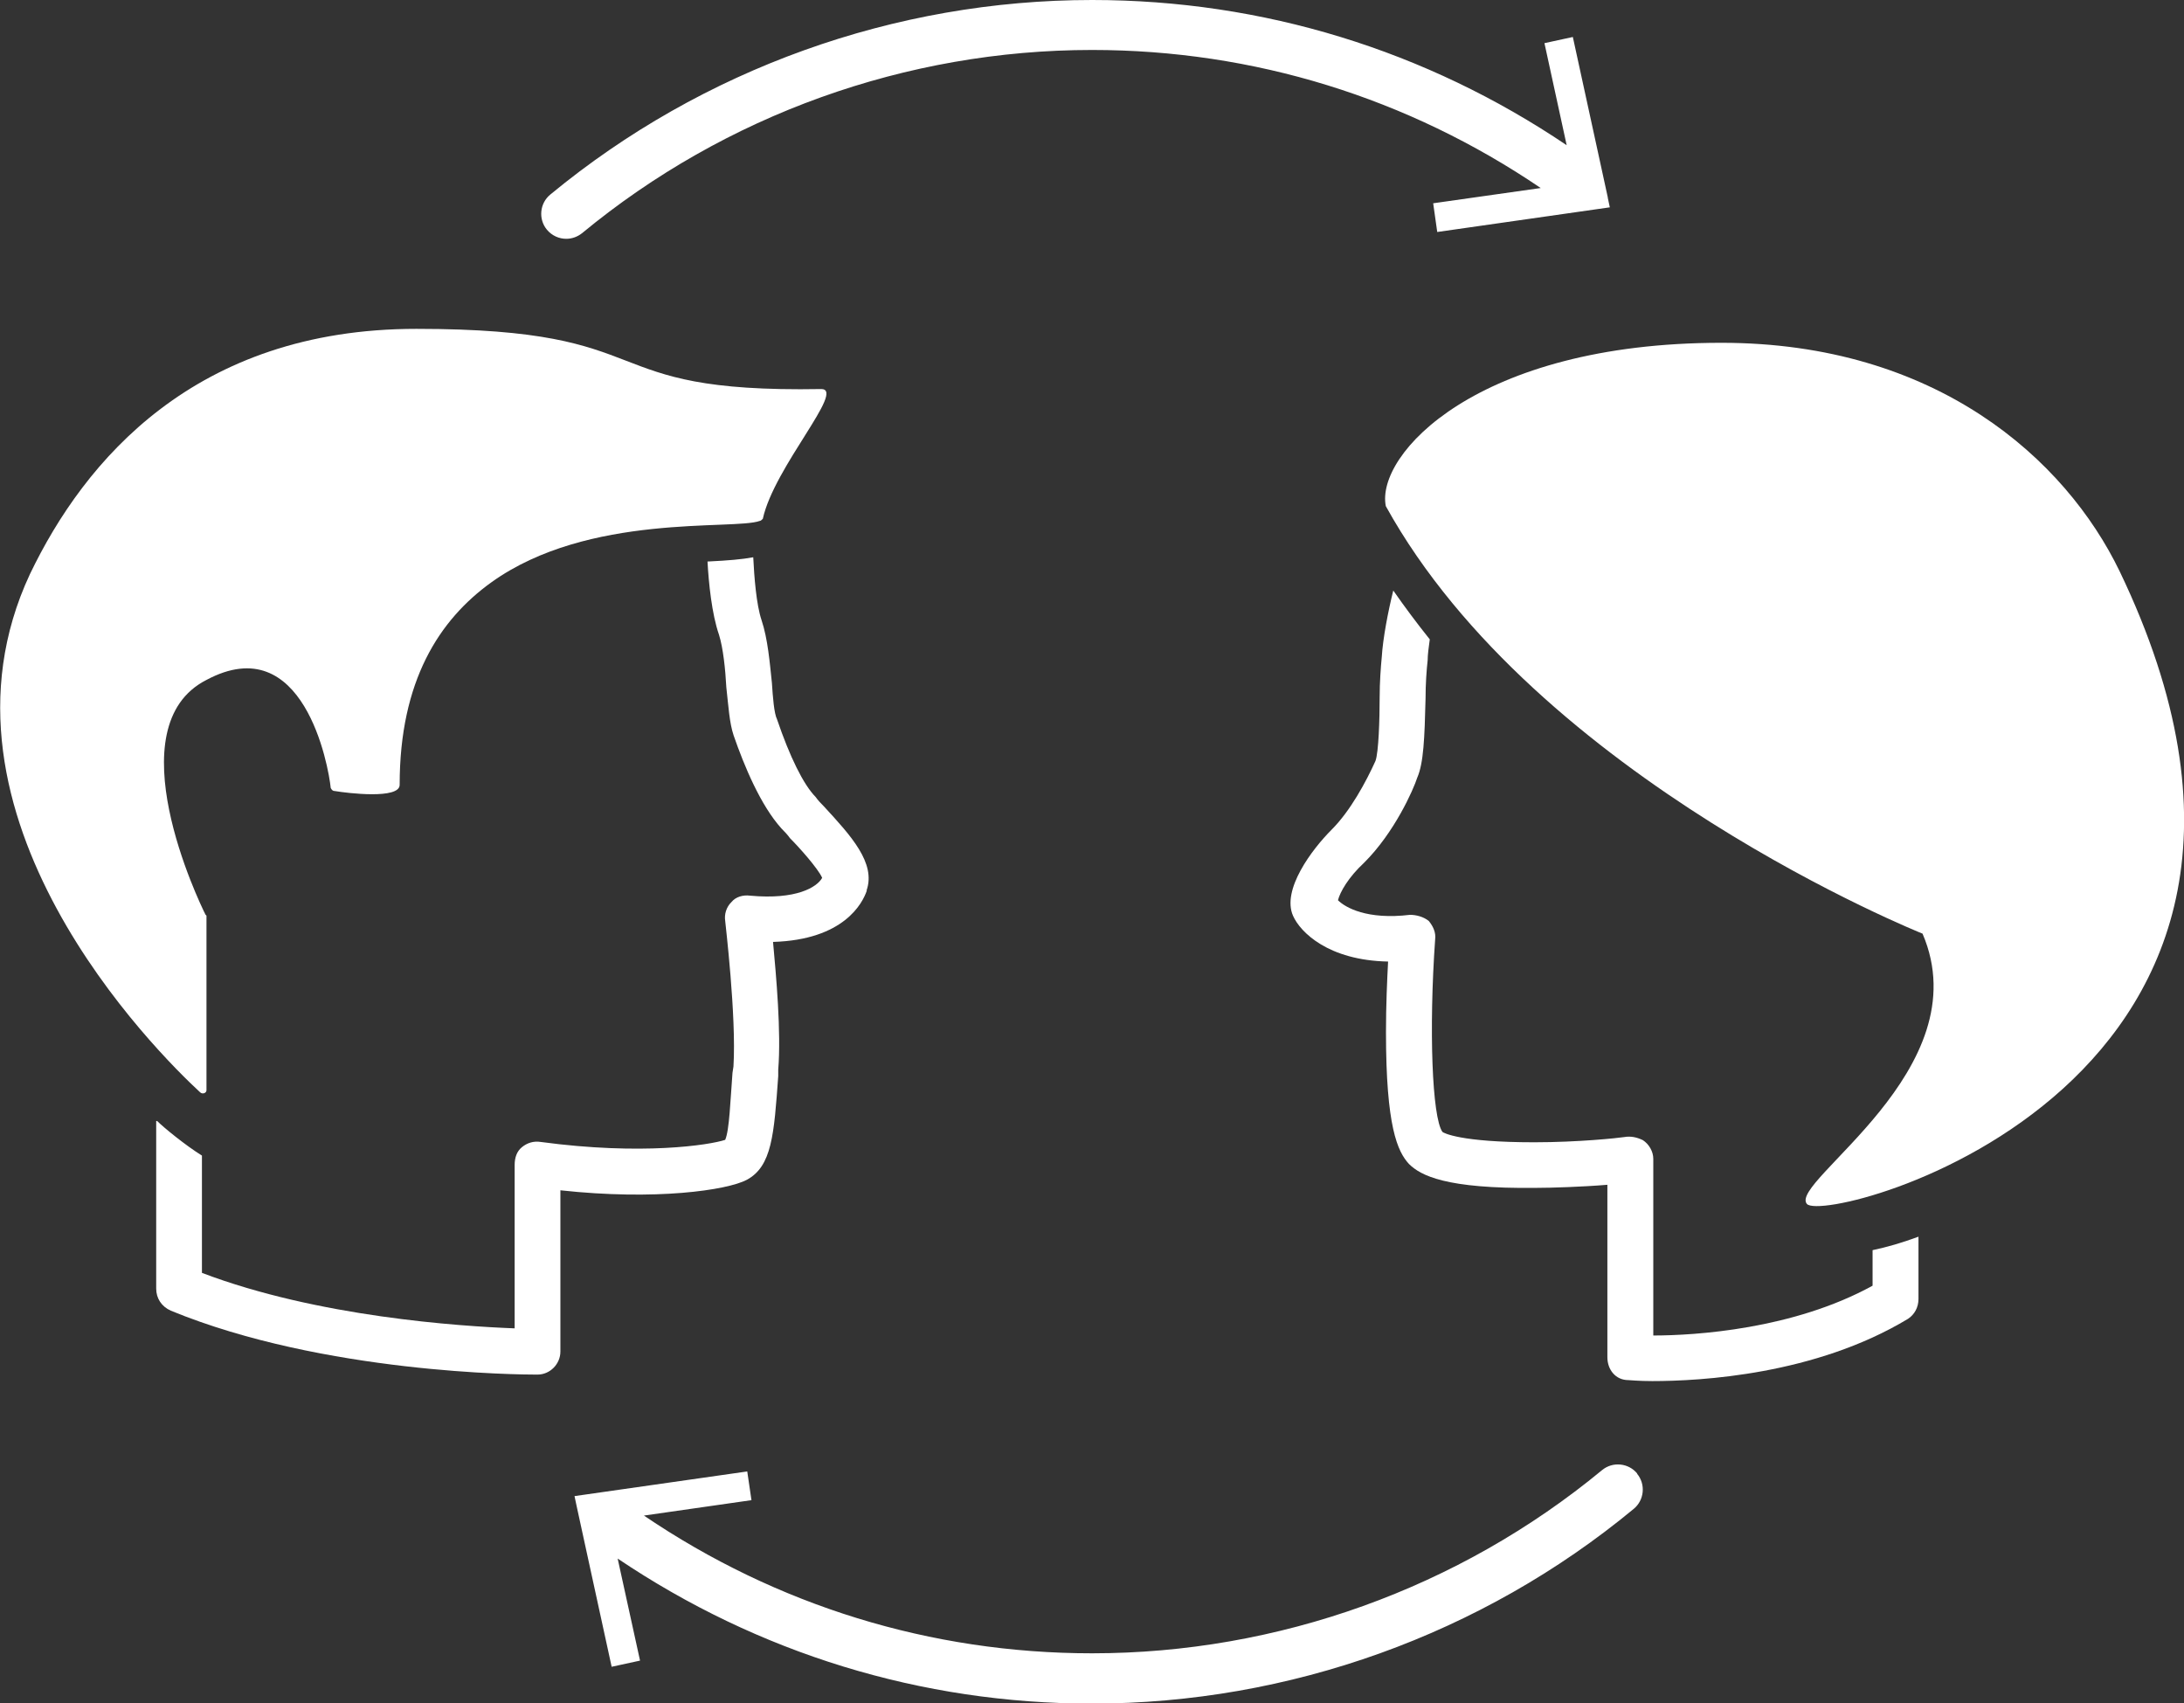
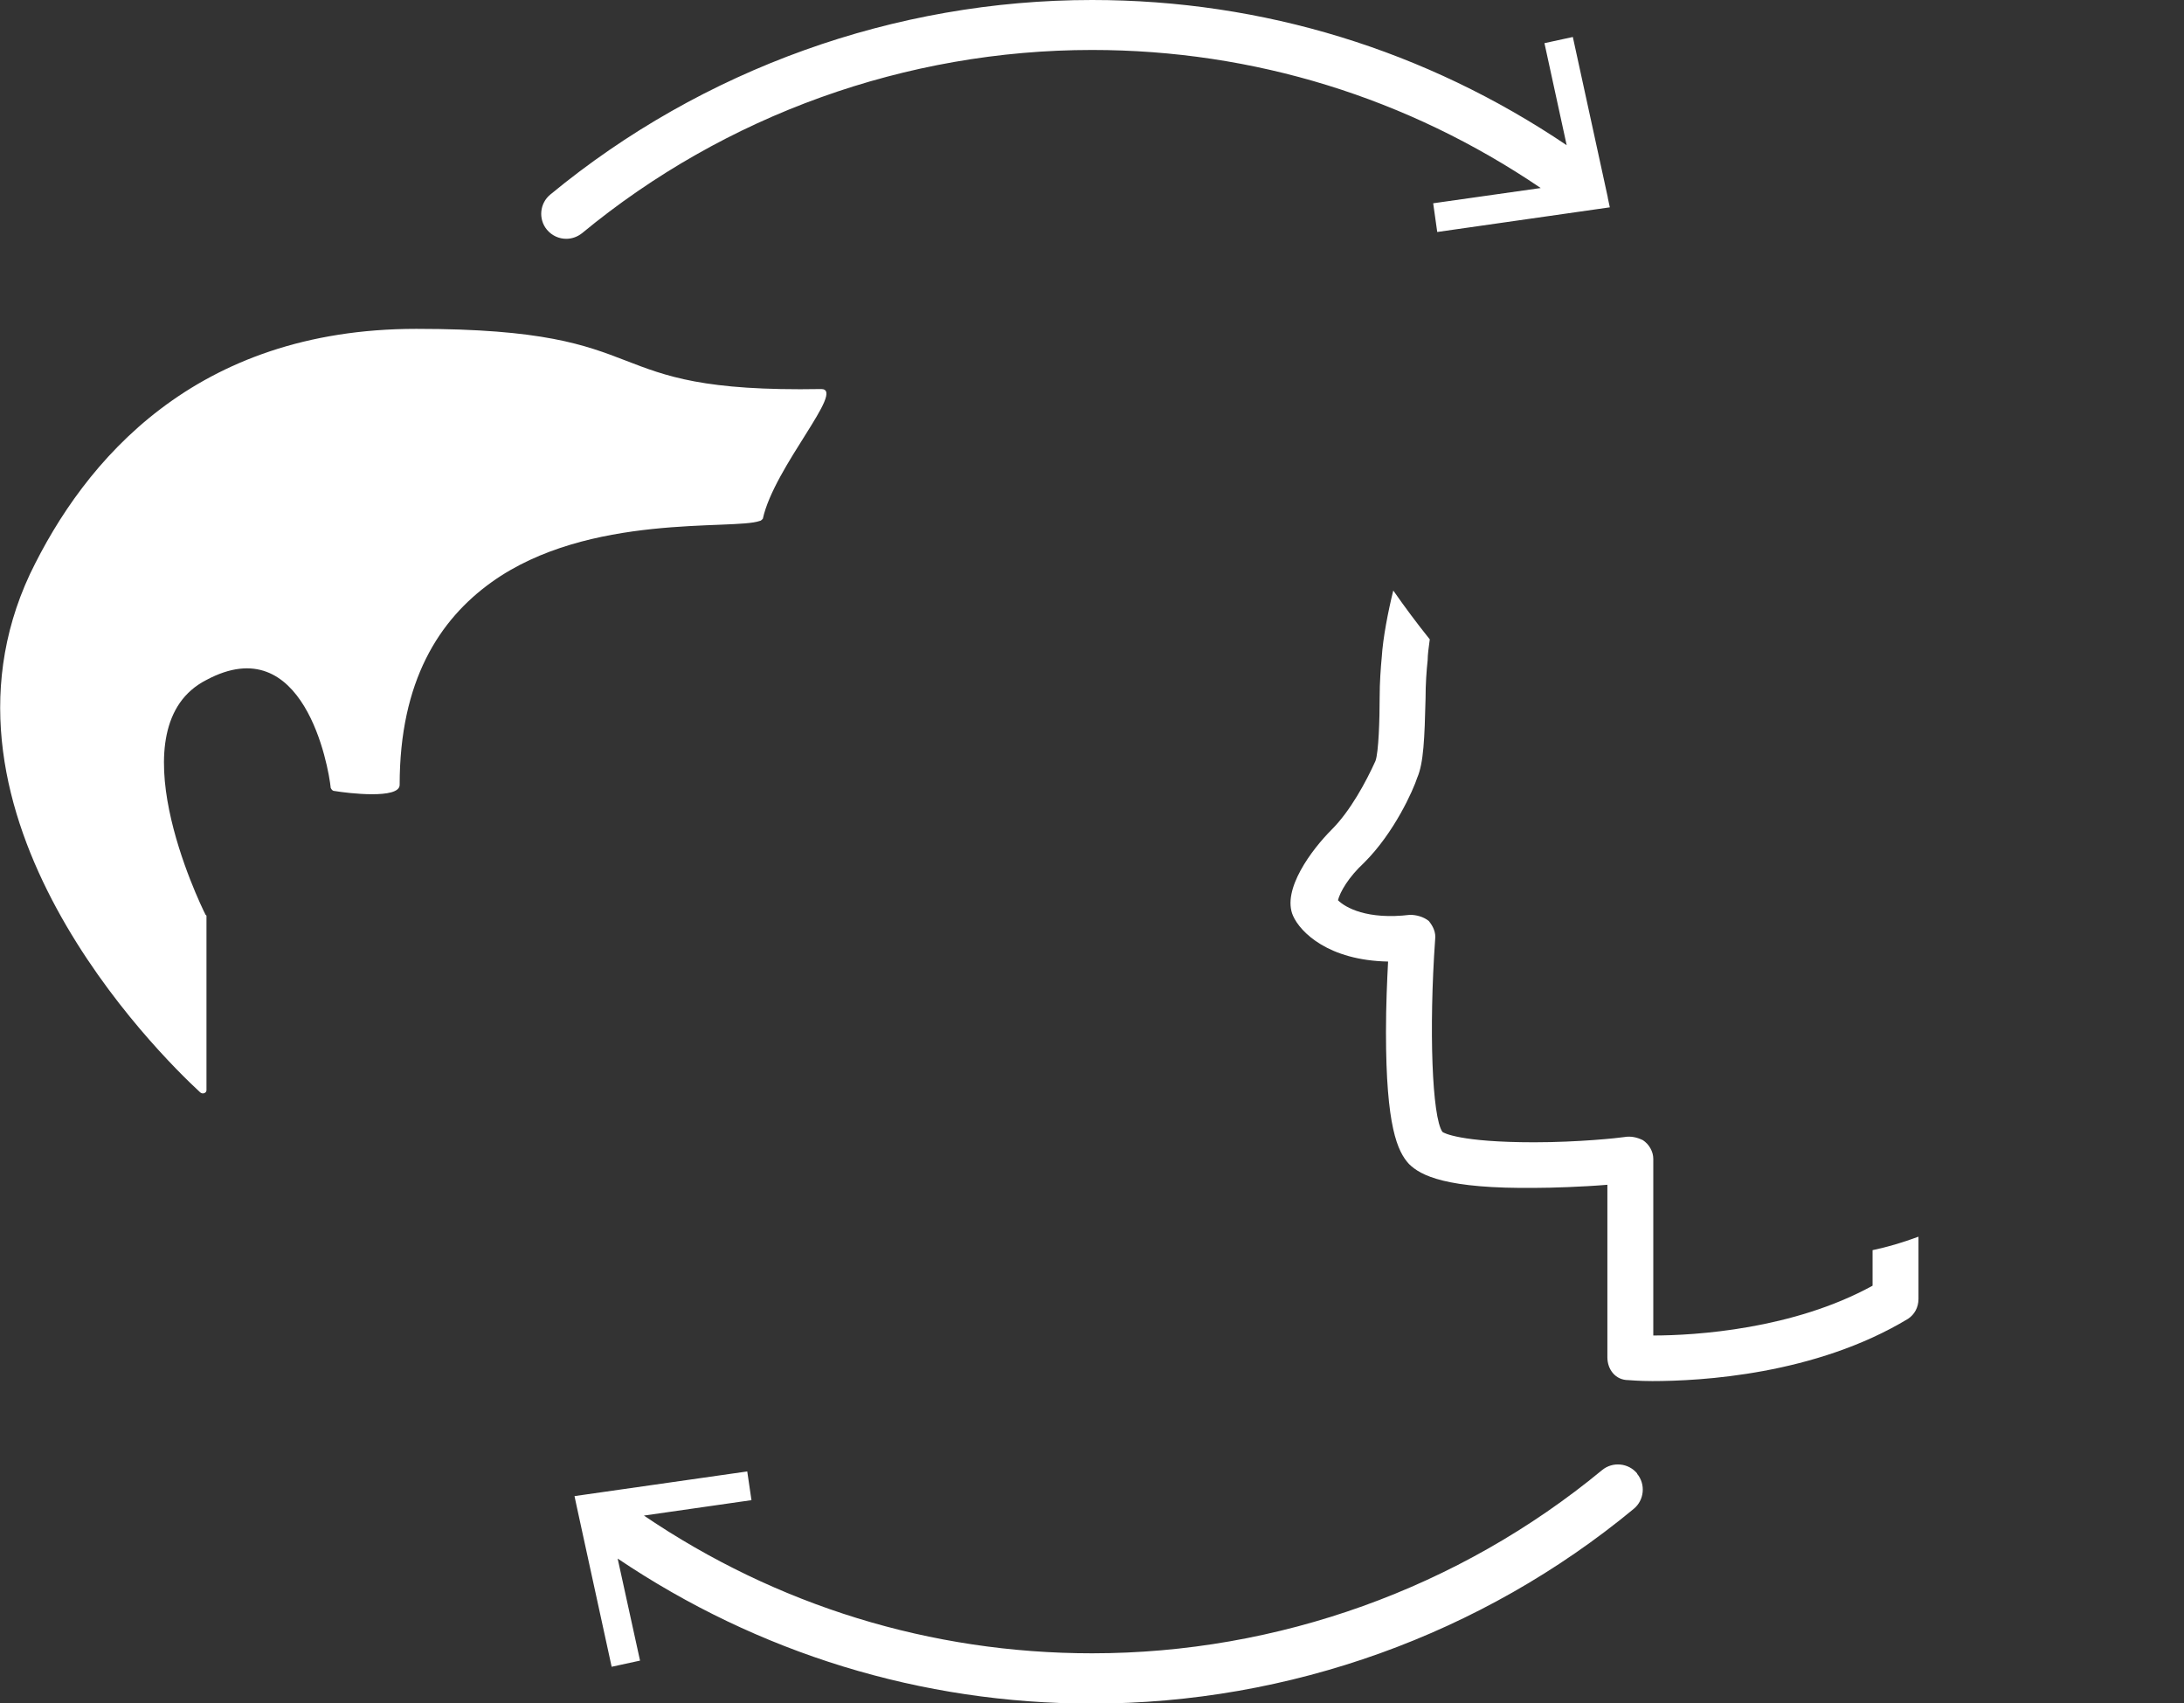
<svg xmlns="http://www.w3.org/2000/svg" viewBox="0 0 134.65 105">
  <rect x="0" y="0" width="134.65" height="105" fill="#333333" stroke="none" />
  <g fill="#fff">
    <path d="m100.94 90.83c-.54-.66-1.52-.75-2.17-.21-8.82 7.28-19.98 11.29-31.44 11.29-9.96 0-19.46-2.95-27.63-8.49l6.63-.95-.26-1.77-8.69 1.24-1.26.18-.7.1.13.61.37 1.7 1.79 8.21 1.75-.38-1.38-6.29c8.66 5.83 18.7 8.94 29.24 8.94 12.17 0 24.04-4.26 33.4-12 .66-.54.75-1.52.21-2.17z" />
    <path d="m99.13 12.19-.37-1.7-1.79-8.21-1.75.38 1.37 6.29c-8.66-5.84-18.71-8.95-29.26-8.95-12.17 0-24.03 4.26-33.4 11.99-.66.54-.75 1.52-.21 2.17.31.37.75.56 1.19.56.35 0 .69-.12.98-.35 8.82-7.28 19.98-11.29 31.44-11.29 9.98 0 19.48 2.96 27.66 8.51l-6.63.94.25 1.77 8.68-1.24 1.26-.18.7-.1-.13-.61z" />
    <g fill-rule="evenodd">
      <path d="m115.45 77.07v2.18c-4.89 2.69-10.94 3.07-13.52 3.07v-10.89c0-.45-.26-.9-.64-1.15-.39-.19-.77-.26-1.16-.19-.39.06-2.83.32-5.54.32-4.57 0-5.6-.58-5.66-.64-.64-.9-.84-6.34-.45-11.85.06-.45-.13-.83-.39-1.15-.32-.26-.77-.38-1.16-.38-2.64.32-3.99-.45-4.44-.9.13-.51.64-1.41 1.61-2.31 1.87-1.86 3.03-4.48 3.28-5.25.39-.9.45-2.43.51-4.87 0-.9.06-1.73.13-2.37 0-.32.06-.77.13-1.28-.77-.96-1.54-1.99-2.25-3.01-.32 1.28-.64 2.95-.71 4.1-.06.64-.13 1.54-.13 2.5 0 1.28-.06 3.39-.26 3.91-.58 1.28-1.54 3.07-2.7 4.23-1.22 1.22-3.09 3.71-2.38 5.31.45 1.02 2.19 2.75 5.86 2.82-.06 1.15-.13 2.69-.13 4.35 0 5.83.71 7.36 1.42 8.13.71.7 2.25 1.54 7.85 1.47.9 0 2.83-.06 4.38-.19v10.63c0 .77.51 1.41 1.29 1.41.06 0 .64.06 1.48.06 2.96 0 10.04-.38 15.77-3.84.39-.26.64-.7.64-1.22v-3.84c-1.03.38-1.93.64-2.83.83zm-64.82-53.09c1.54 0-2.9 4.8-3.6 8-.06.06-.13.13-.19.13-1.61.58-10.56-.51-16.54 3.78-3.22 2.31-5.66 6.08-5.66 12.49 0 .9-3.22.51-3.99.38-.13 0-.19-.06-.26-.19-.13-1.34-1.67-9.86-7.66-6.66-5.66 2.88-.45 13.7-.06 14.47l.06.06v10.76c0 .19-.26.26-.39.13-2.64-2.43-17.44-17.1-10.49-31.95 3.35-6.98 10.17-15.11 23.82-15.11 15.58 0 10.49 3.97 24.97 3.71z" />
-       <path d="m85.44 31.2c9.32 16.85 33.09 26.35 33.09 26.35 3.6 8.39-8.29 15.3-7.13 16.66s34.51-7.3 19.28-39c-3.34-6.91-11.31-14.08-24.55-14.08-15.1 0-21.33 6.91-20.69 10.07zm-32 23.7c-.26.77-1.41 3.03-5.78 3.16.19 2.07.51 5.55.32 7.88v.39c-.26 3.62-.39 5.55-1.93 6.39-1.22.65-5.65 1.29-11.5.65v9.94c0 .77-.64 1.42-1.41 1.42h-.06c-.96 0-13.11-.06-22.55-3.94-.58-.26-.9-.77-.9-1.36v-10.33h.06c.39.39 1.73 1.49 2.76 2.13v7.23c7.13 2.71 15.87 3.29 19.28 3.42v-10.07c0-.45.13-.84.45-1.1s.71-.39 1.16-.32c6.23.84 10.41.19 11.37-.13.26-.58.32-2.45.45-4.13l.06-.39c.19-3.1-.51-8.91-.51-8.98-.06-.39.06-.84.39-1.16.26-.32.71-.45 1.16-.39 2.83.26 4.11-.52 4.43-1.1-.26-.58-1.41-1.87-1.99-2.45-.13-.19-.32-.39-.51-.58-1.29-1.42-2.31-3.87-2.96-5.75-.26-.77-.32-1.81-.45-2.97-.06-1.1-.19-2.39-.45-3.23-.45-1.29-.64-3.23-.71-4.52h.06c1.22-.06 2.06-.13 2.76-.26.06 1.23.19 2.91.51 3.87.39 1.16.51 2.65.64 3.87.06.9.13 1.87.32 2.26.77 2.26 1.61 4 2.38 4.78.13.19.32.39.51.58 1.67 1.81 3.21 3.49 2.63 5.17z" />
    </g>
  </g>
</svg>